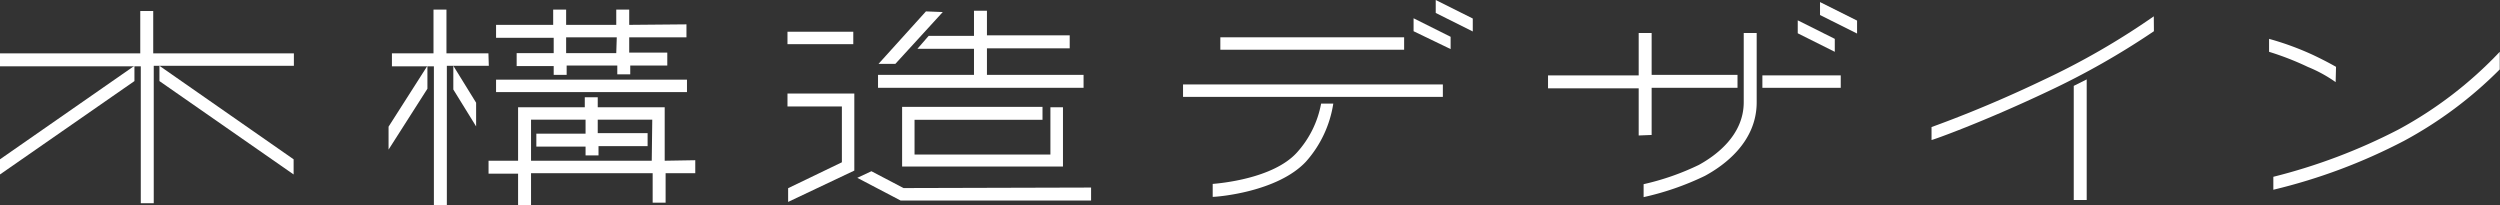
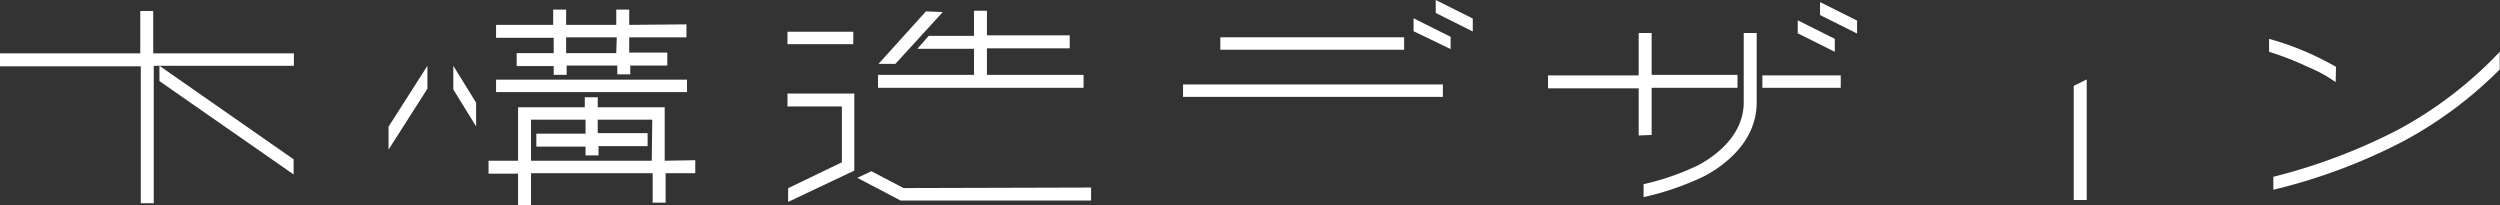
<svg xmlns="http://www.w3.org/2000/svg" viewBox="0 0 193.02 15.85">
  <rect x="0" y="0" width="193.02" height="15.85" fill="#333333" stroke="none" />
  <g fill="#fff">
    <path d="m160.11 6.63v8.81h1v-9.31z" />
    <path d="m76.2 5.78v-2.05h6.39v-1h-6.39v-1.9h-1v1.94h-3.5l-.87 1h4.37v2.01h-7.41v1h15.87v-1z" />
    <path d="m48.58 1.92v-1.18h-1v1.18h-3.87v-1.18h-1v1.18h-4.41v1h4.45v1.18h-2.86v1h2.86v.68h1v-.72h3.91v.68h1v-.68h2.86v-1h-2.94v-1.18h4.42v-1zm-1 2.18h-3.87v-1.22h3.91z" />
    <path d="m136.07 5.82h6.05v.96h-6.05z" />
    <path d="m127.52 10.42v-3.64h6.63v-1h-6.63v-3.23h-1v3.27h-7v1h7v3.64z" />
    <path d="m35 5.08v1.83l1.76 2.85v-1.83z" />
    <path d="m33 5.08-3 4.7v1.77l3-4.7z" />
    <path d="m60.8 2.45h5.08v.96h-5.08z" />
    <path d="m94.22 2.88h14.19v.96h-14.19z" />
    <path d="m91.34 6.52h20.06v.96h-20.06z" />
-     <path d="m10.38 5.08-10.38 7.22v1.17l10.38-7.21z" />
    <path d="m12.31 5.08 10.36 7.22v1.17l-10.36-7.21z" />
    <path d="m22.69 4.12h-10.86v-3.27h-1v3.27h-10.83v1h10.87v10.57h1v-10.61h10.82z" />
    <path d="m60.8 7.22v1h4.2v4.31l-4.15 2v1.06l5.11-2.42v-5.95z" />
    <path d="m71.49.88-3.66 4.05h1.3l3.66-4z" />
-     <path d="m81.1 8.28v3.65h-10.49v-2.68h9.88v-1h-10.84v4.61h12.42v-4.58z" />
    <path d="m69.76 14.52-2.48-1.3-1.09.51 3.34 1.75h14.71v-1z" />
    <path d="m38.3 6.15h14.74v.96h-14.74z" />
-     <path d="m37.71 4.12h-3.24v-3.38h-1v3.38h-3.21v1h3.24v10.73h1v-10.77h3.24z" />
    <path d="m51.32 12.41v-4.13h-5.17v-.77h-1v.77h-5.15v4.13h-2.28v1h2.28v2.48h1v-2.52h9.39v2.28h1v-2.28h2.29v-1zm-1 0h-9.32v-3.17h4.21v1.08h-3.8v1h3.8v.68h1v-.72h3.79v-1h-3.85v-1.04h4.21z" />
    <path d="m112 2.84-2.86-1.43v1l2.86 1.38z" />
    <path d="m113.71 1.43-2.86-1.43v1l2.86 1.43z" />
    <path d="m141.66 3-2.86-1.43v1l2.86 1.43z" />
    <path d="m143.38 1.59-2.86-1.43v1l2.86 1.43z" />
-     <path d="m102 8a7.69 7.69 0 0 1 -1.88 3.79c-1.83 2-5.89 2.36-6.49 2.41v1c.36 0 5-.37 7.2-2.72a8.72 8.72 0 0 0 2.11-4.48z" />
    <path d="m134.63 2.55v5.34c0 2.57-2.17 4.13-3.46 4.84a19.67 19.67 0 0 1 -4.27 1.49v1a21.55 21.55 0 0 0 4.73-1.64c1.48-.8 4-2.61 4-5.68v-5.35z" />
-     <path d="m166.29 1.26a57.49 57.49 0 0 1 -8.58 4.94c-4.17 2-7.56 3.24-8.58 3.61v1c.1 0 4-1.39 9-3.76a59.85 59.85 0 0 0 8.17-4.64z" />
    <path d="m180.36 5.16c-.37-.21-.92-.51-1.74-.9a22.15 22.15 0 0 0 -3.43-1.26v1a22.17 22.17 0 0 1 3 1.17 10.61 10.61 0 0 1 2.14 1.17z" />
    <path d="m193 4a31 31 0 0 1 -7.82 6 44.36 44.36 0 0 1 -9.66 3.65v1a43.75 43.75 0 0 0 10.1-3.78 31.47 31.47 0 0 0 7.38-5.51z" />
  </g>
</svg>